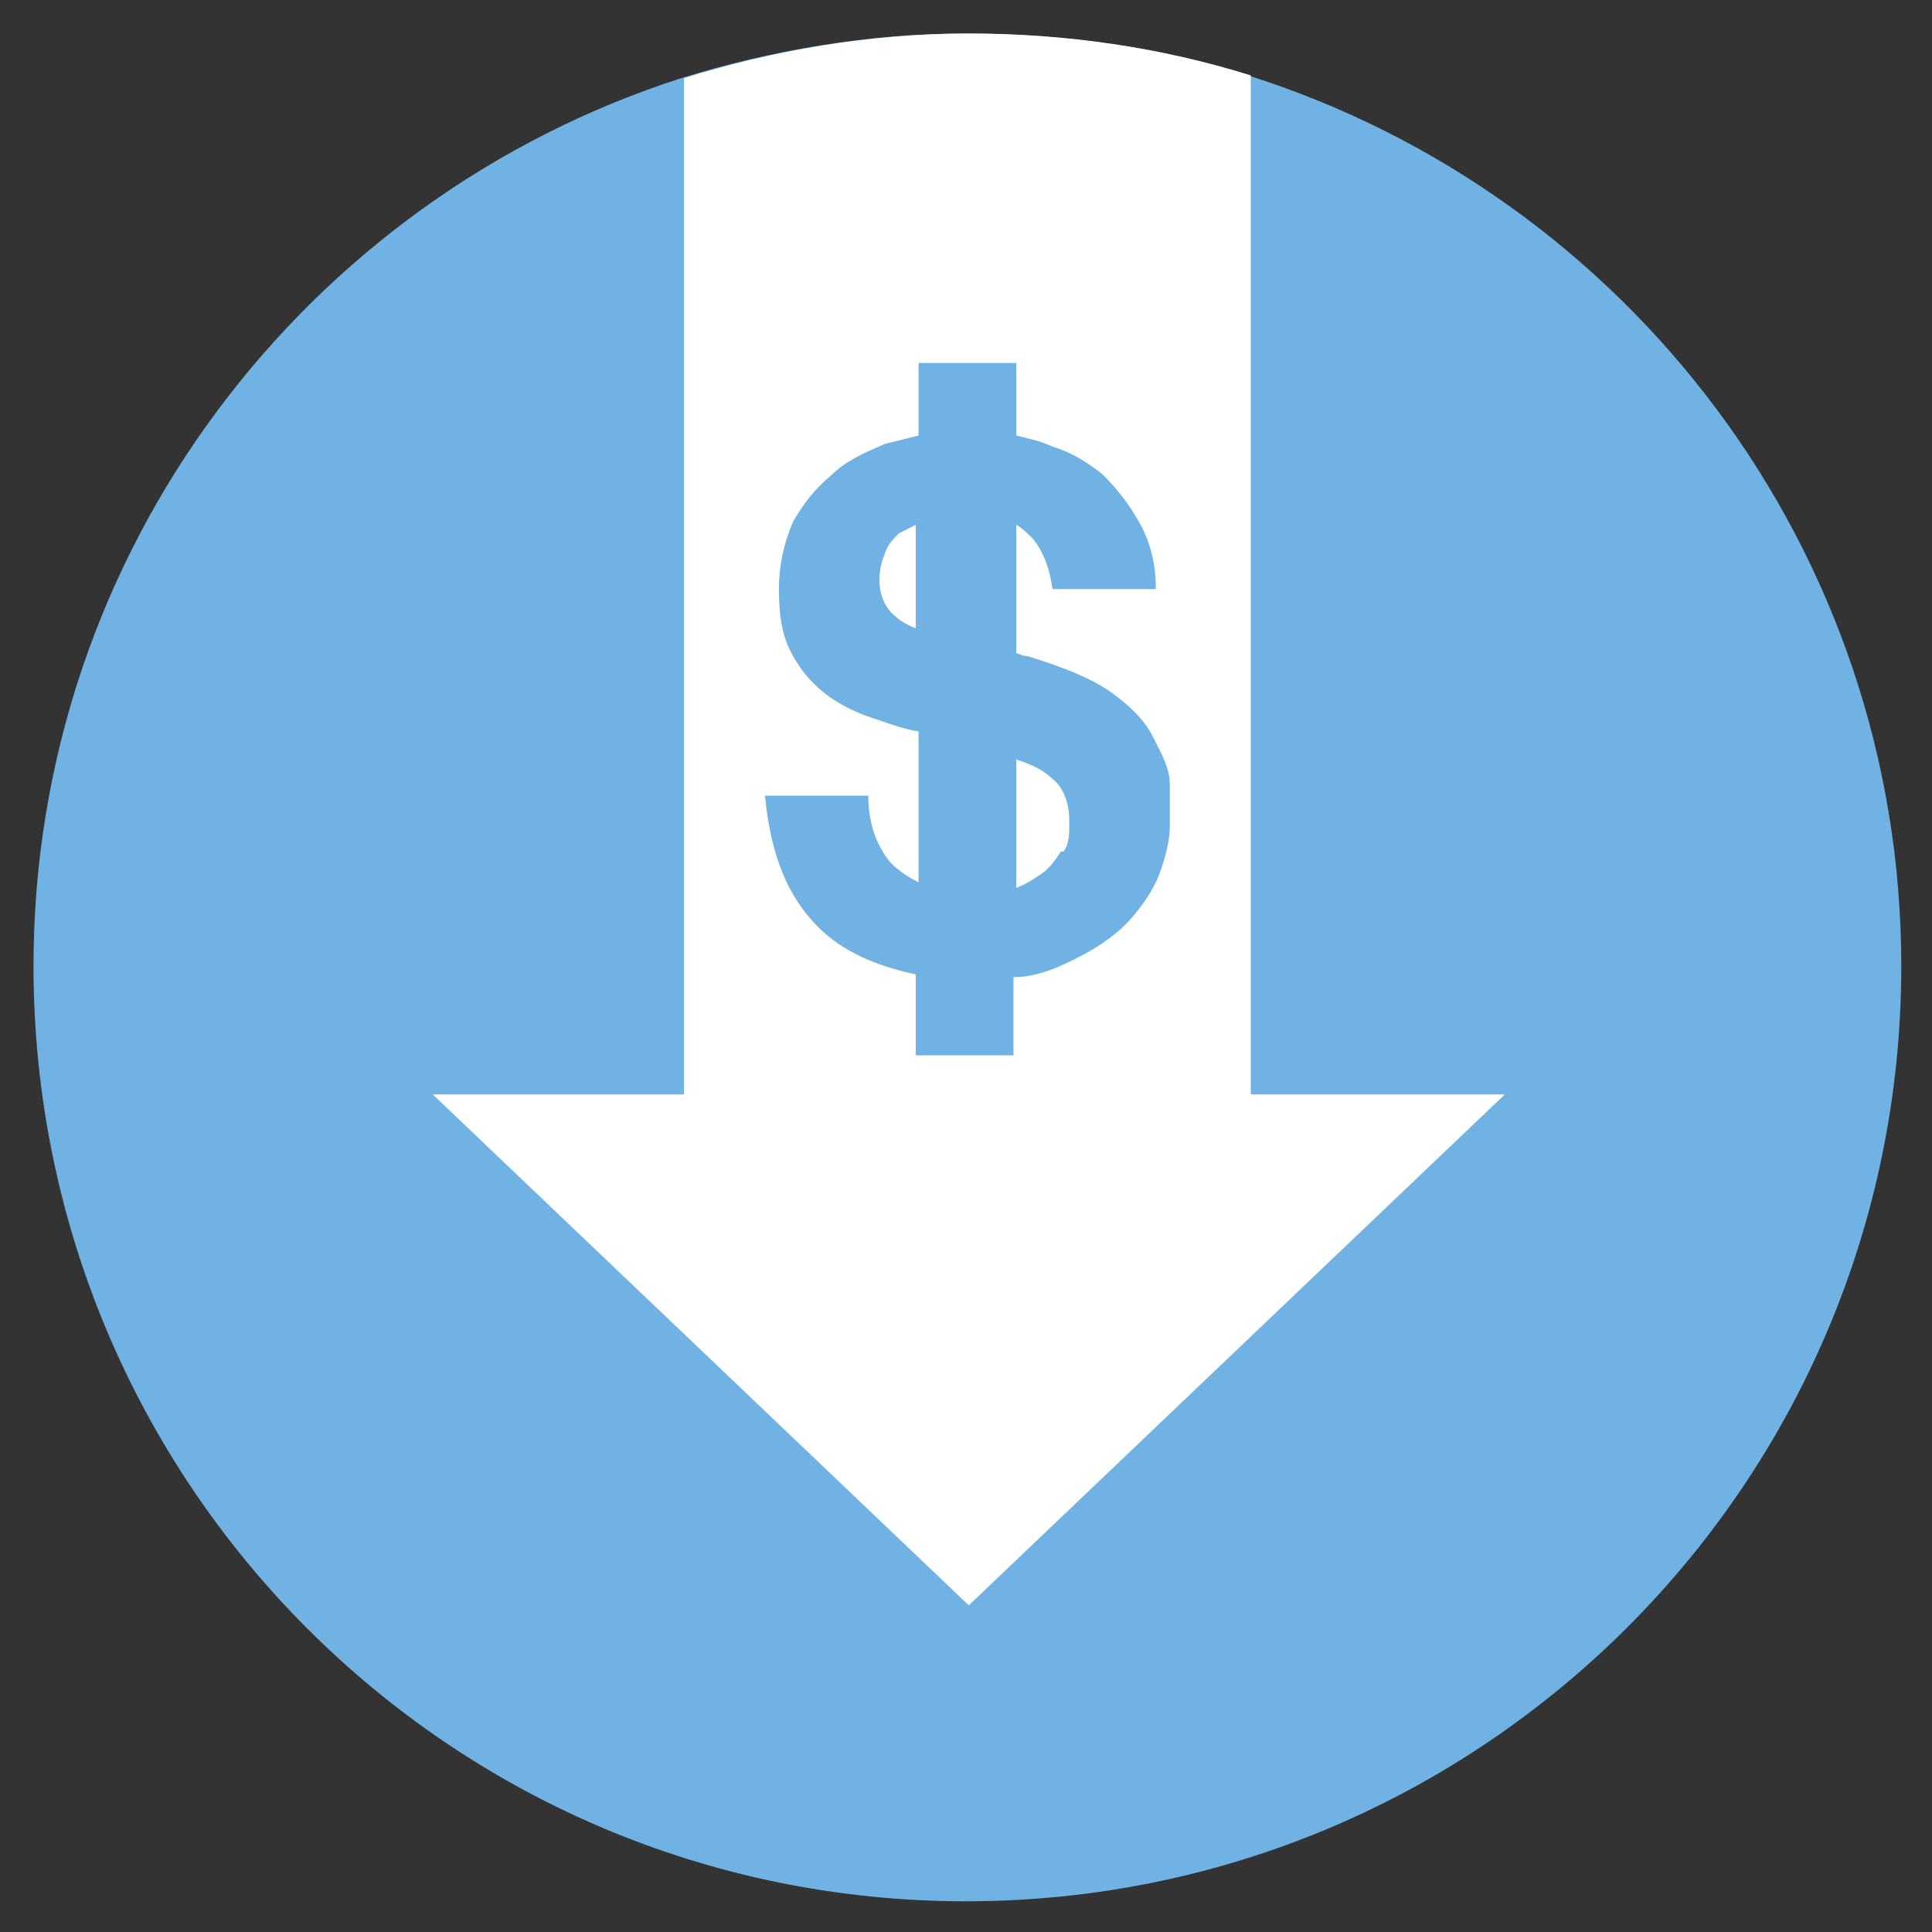
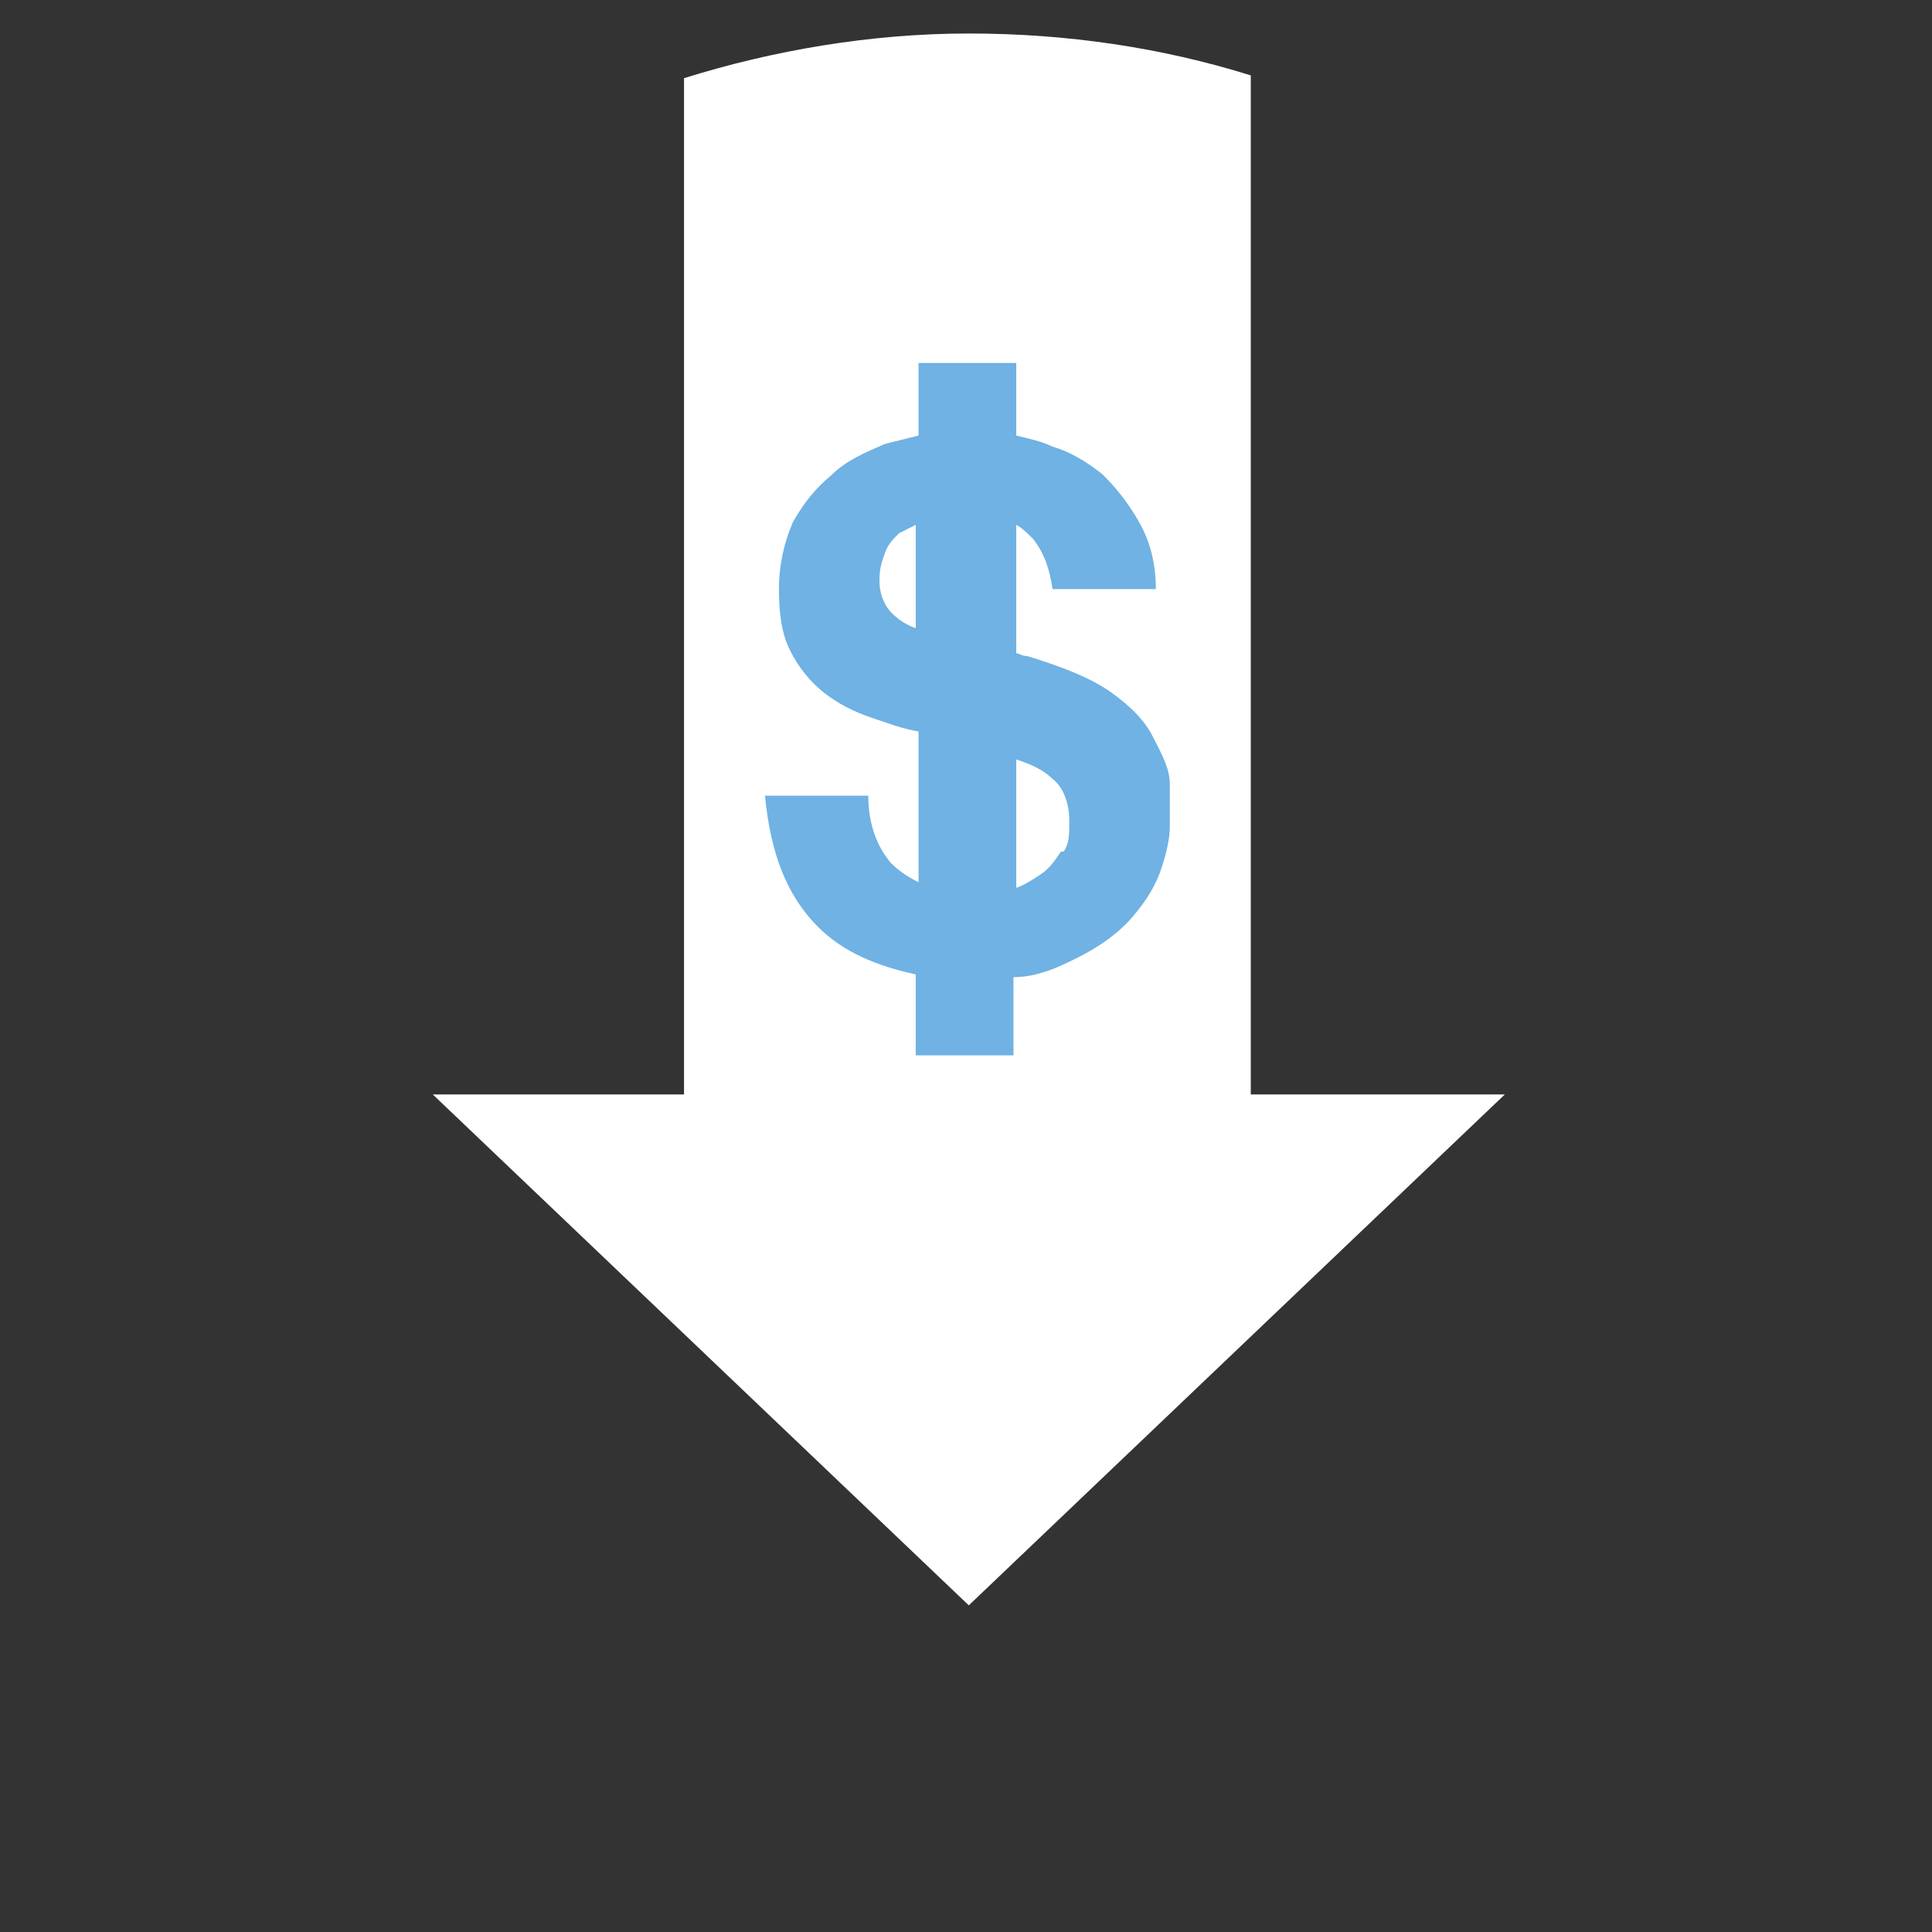
<svg xmlns="http://www.w3.org/2000/svg" id="Layer_1" version="1.1" viewBox="0 0 69.2 69.2">
  <rect x="0" y="0" width="69.2" height="69.2" fill="#333333" stroke="none" />
  <defs>
    <style>
      .st0 {
        fill: #fff;
      }

      .st1 {
        fill: #6fb2e3;
      }
    </style>
  </defs>
-   <path class="st1" d="M68.1,34.6c0,18.5-15,33.5-33.5,33.5S1.2,53.1,1.2,34.6c0-14.9,9.8-27.5,23.2-31.8,3.2-1,6.7-1.6,10.2-1.6s6.9.5,10.1,1.5c13.6,4.3,23.4,17,23.4,31.9Z" />
  <path class="st0" d="M53.9,39.2l-19.2,18.3-19.2-18.3h9V2.8c3.2-1,6.7-1.6,10.2-1.6s6.9.5,10.1,1.5v36.5h9.1Z" />
  <path class="st1" d="M41.9,28.1c0-.6-.3-1.1-.6-1.7s-.8-1.1-1.5-1.6-1.7-.9-3-1.3c-.2,0-.3-.1-.4-.1v-4.6c.2.1.4.3.6.5.4.5.6,1.1.7,1.8h3.7c0-.9-.2-1.7-.6-2.4-.4-.7-.8-1.2-1.3-1.7-.5-.4-1.1-.8-1.8-1-.4-.2-.9-.3-1.3-.4v-2.6h-3.5v2.6l-1.2.3c-.7.3-1.4.6-1.9,1.1-.6.5-1,1-1.4,1.7-.3.7-.5,1.5-.5,2.4s.1,1.6.4,2.2.7,1.1,1.2,1.5,1.1.7,1.7.9c.6.2,1.1.4,1.7.5v5.4c-.4-.2-.7-.4-1-.7-.5-.6-.8-1.4-.8-2.4h-3.7c.2,2.1.8,3.6,1.9,4.7.9.9,2.1,1.4,3.5,1.7v2.9h3.5v-2.8c.9,0,1.7-.4,2.3-.7.8-.4,1.5-.9,2-1.5s.8-1.1,1-1.7.3-1.1.3-1.5c0-.4,0-.9,0-1.5ZM32.1,22.1c-.4-.3-.6-.8-.6-1.3s.1-.7.2-1,.3-.5.5-.7l.6-.3v3.7c-.3-.1-.6-.3-.7-.4ZM38,30.5c-.2.3-.4.6-.7.8-.3.2-.6.4-.9.5h0v-4.6c.6.2,1,.4,1.3.7.4.3.6.9.6,1.5,0,.5,0,.8-.2,1.1Z" />
</svg>